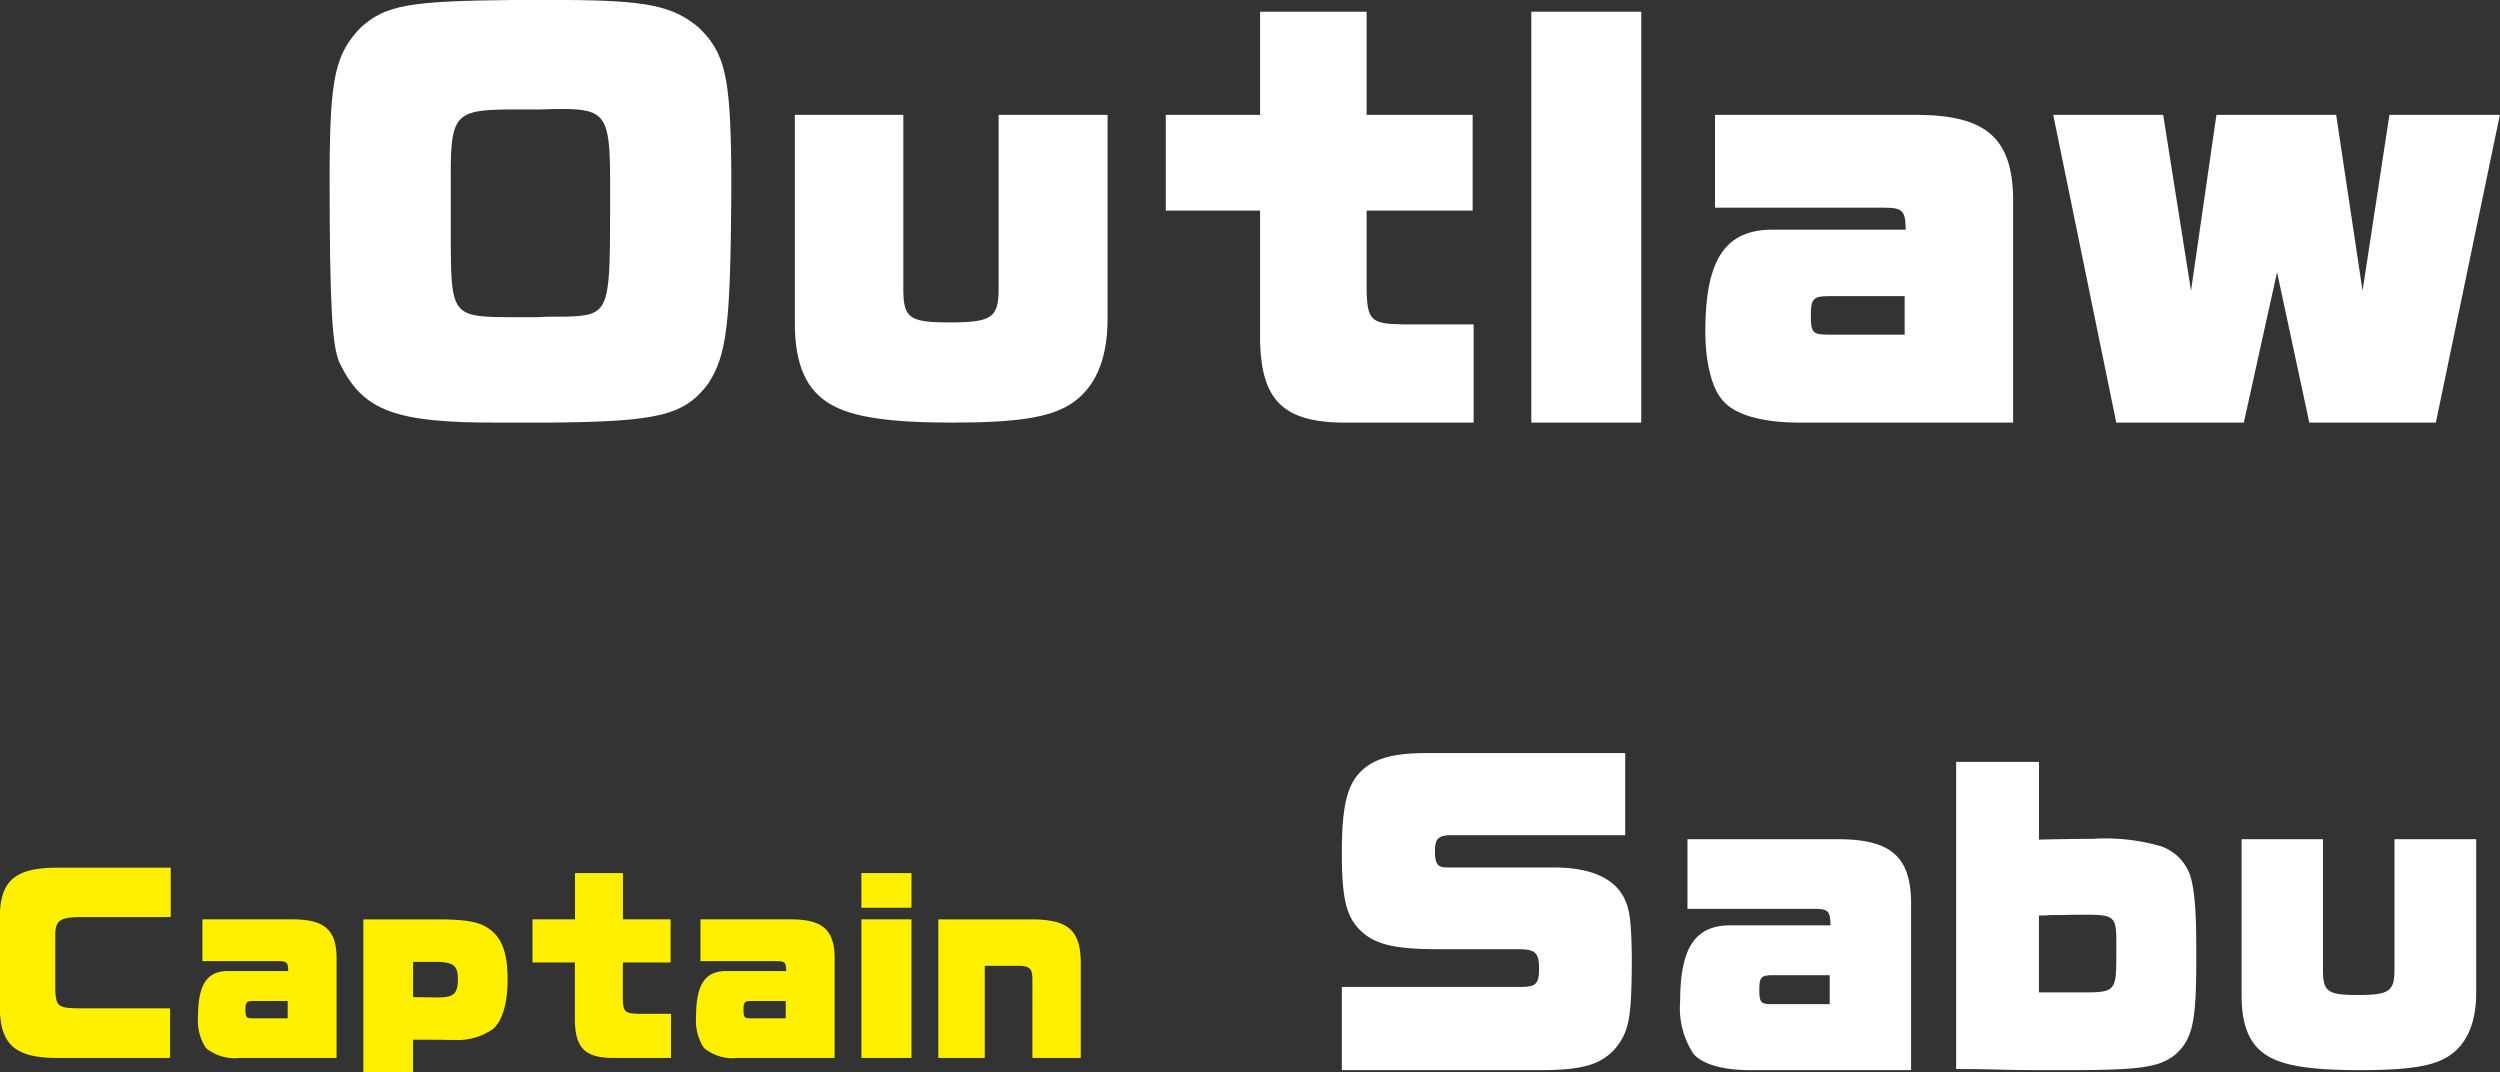
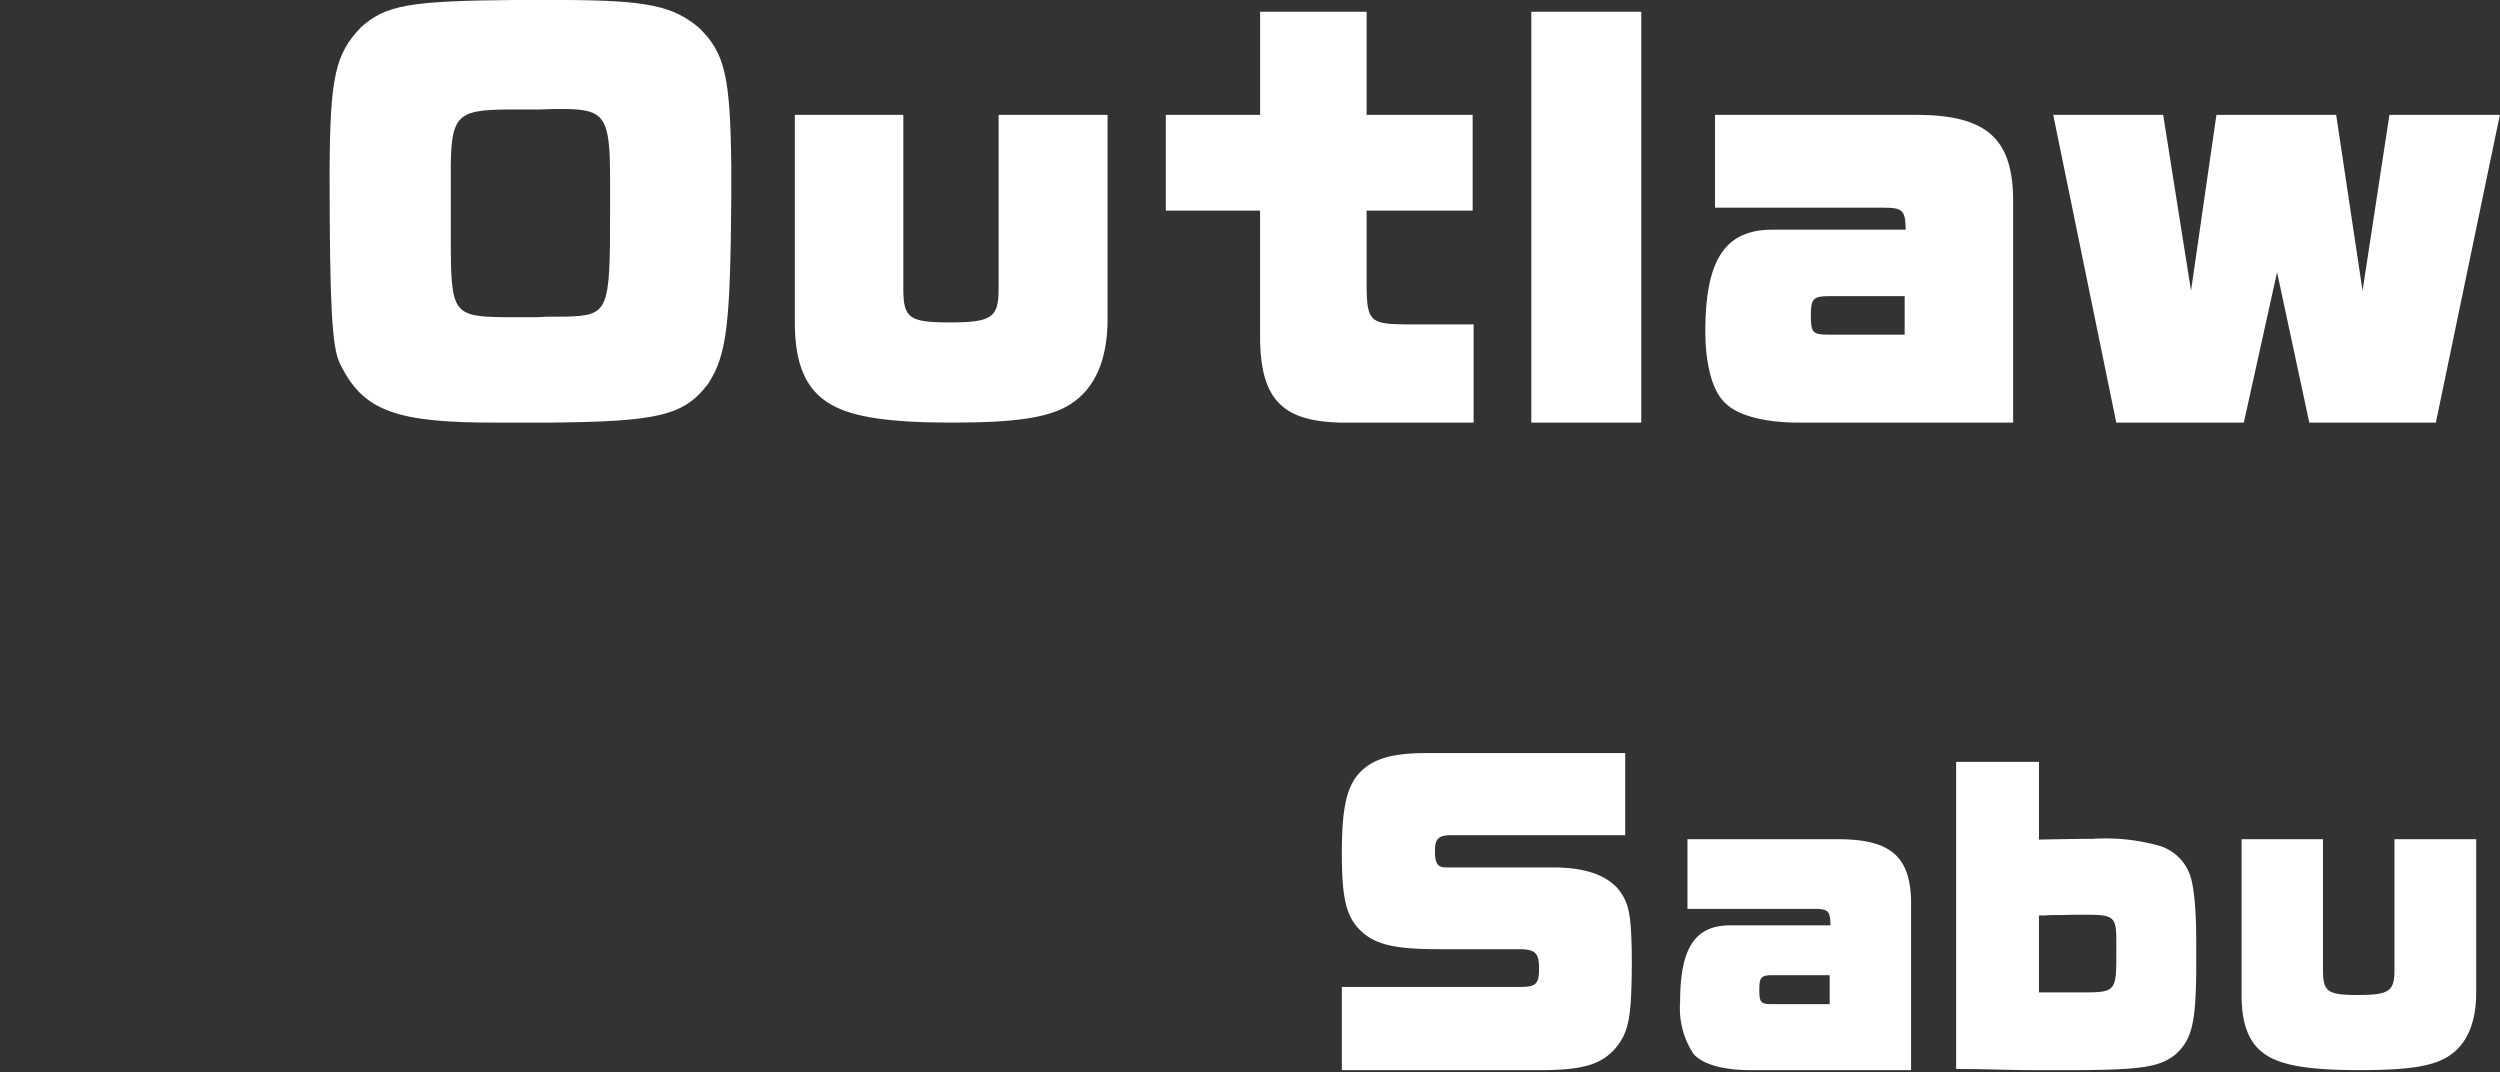
<svg xmlns="http://www.w3.org/2000/svg" id="chara-list_name19.svg" width="204.625" height="87.75" viewBox="0 0 204.625 87.75">
  <rect x="0" y="0" width="204.625" height="87.75" fill="#333333" stroke="none" />
  <defs>
    <style>
      .cls-1 {
        fill: #fff;
      }

      .cls-1, .cls-2 {
        fill-rule: evenodd;
      }

      .cls-2 {
        fill: #fff000;
      }
    </style>
  </defs>
  <path id="Sabu" class="cls-1" d="M535.142,7280.62h16.533c3.181-.03,4.651-0.45,5.821-1.74,1.14-1.38,1.35-2.46,1.38-6.9v-0.42c-0.03-3.66-.21-4.62-1.11-5.76-1.02-1.17-2.76-1.77-5.341-1.77h-8.731c-0.72,0-.93-0.33-0.93-1.35s0.3-1.29,1.38-1.29h14.192v-6.72H542.013c-3,0-4.65.57-5.7,1.95-0.84,1.14-1.17,2.85-1.17,6.24,0,3.84.39,5.31,1.65,6.45,1.171,1.05,2.791,1.41,6.182,1.41h6.6c1.41,0,1.71.3,1.71,1.59,0,1.23-.24,1.5-1.5,1.5H535.142v6.81Zm46.593,0v-13.8c-0.06-3.66-1.65-5.07-5.851-5.1H563.432v5.7h10.382c1.11,0,1.29.18,1.32,1.2v0.15h-8.191c-2.881,0-4.111,1.83-4.111,6.24a6.8,6.8,0,0,0,1.08,4.26c0.72,0.87,2.431,1.35,4.651,1.35h13.172Zm-6.661-7.77v2.37h-4.711c-0.93,0-1.05-.12-1.05-1.2,0-.99.15-1.17,1.08-1.17h4.681Zm10.348,7.68c1.05,0,1.08,0,2.85.03,2.131,0.06,3.271.06,4.831,0.06h2.311c5.191-.03,6.6-0.27,7.861-1.2,1.44-1.23,1.77-2.58,1.8-7.11v-2.04c0-3.06-.21-4.98-0.6-5.85a3.857,3.857,0,0,0-2.31-2.13,16.293,16.293,0,0,0-5.581-.6c-0.54,0-1.35,0-4.381.06v-6.36h-6.781v25.14Zm6.781-12.57h0.48l0.45-.03h0.78c1.231-.03,1.261-0.03,1.441-0.03h0.72c2.25,0,2.46.18,2.46,2.13v1.08c0,3.09-.06,3.15-2.88,3.15H592.2v-6.3ZM628,7261.72H621.3v10.68c0,1.77-.42,2.07-3,2.07-2.491,0-2.851-.27-2.851-2.07v-10.68h-6.661v12.78c0,2.55.69,4.14,2.22,5.01,1.35,0.78,3.6,1.11,7.442,1.11,3.9,0,5.941-.3,7.231-1.11,1.53-.96,2.31-2.73,2.31-5.25v-12.54Z" transform="translate(-425.313 -7193.03)" />
  <path id="Outlaw" class="cls-1" d="M468.811,7227.62h1.52c8.959-.08,11-0.6,12.958-3.2,1.52-2.36,1.8-4.84,1.88-15.27v-2.44c-0.08-7.48-.52-9.36-2.68-11.44-2.119-1.76-4.239-2.2-10.838-2.24h-4.28c-8.519.08-10.479,0.4-12.518,2.24-2.08,2.16-2.52,4.04-2.56,11.56v0.52c0,10.76.2,14.15,0.84,15.43,1.88,3.88,4.519,4.88,13.038,4.84h2.64Zm-6.6-17.11v-2.92c-0.04-5.12.36-5.56,4.679-5.6h2.6c1.04-.04,1.4-0.04,1.8-0.04,3.559,0,3.959.6,3.959,5.8v2.64c0,8.2-.12,8.44-3.639,8.56h-1.24c-0.24,0-.52,0-1,0.04h-2.72c-4.279-.04-4.439-0.32-4.439-6.36v-2.12Zm53.758-8.08h-8.919v14.24c0,2.36-.56,2.75-4,2.75-3.319,0-3.8-.35-3.8-2.75v-14.24h-8.879v17.03c0,3.4.92,5.52,2.959,6.68,1.8,1.04,4.8,1.48,9.919,1.48,5.2,0,7.919-.4,9.639-1.48,2.04-1.28,3.08-3.64,3.08-6.99v-16.72Zm4.763,7.84h7.719v10.75c0.12,4.72,1.88,6.48,6.519,6.6H545.93v-8.04h-5.8c-2.6-.04-2.919-0.32-2.959-2.91v-6.4h8.679v-7.84h-8.679v-8.44h-8.719v8.44h-7.719v7.84Zm29.919,17.35h9v-33.63h-9v33.63Zm39.437,0v-18.39c-0.08-4.88-2.2-6.76-7.8-6.8h-16.6v7.6H579.53c1.48,0,1.72.24,1.76,1.6v0.2H570.371c-3.84,0-5.479,2.44-5.479,8.31,0,2.52.52,4.68,1.44,5.68,0.959,1.16,3.239,1.8,6.2,1.8h17.558Zm-8.879-10.35v3.15h-6.28c-1.239,0-1.4-.16-1.4-1.59,0-1.32.2-1.56,1.439-1.56h6.24Zm17.321,10.35H608.97l2.72-12.31,2.639,12.31h10.359l5.239-25.19h-9.039l-2.2,14.4-2.16-14.4h-9.8l-2.08,14.4-2.279-14.4h-9Z" transform="translate(-425.313 -7193.03)" />
-   <path id="Captain" class="cls-2" d="M439.234,7279.62v-4.06h-7.326c-1.836,0-2.016-.15-2.07-1.53v-4.58c0.036-1.09.432-1.35,2.106-1.36h7.344v-4.04H429.82c-3.258.04-4.464,1.08-4.518,3.89v7.69c0.054,2.88,1.278,3.96,4.518,3.99h9.414Zm13.626,0v-8.28c-0.036-2.19-.99-3.04-3.51-3.06h-7.47v3.42h6.228c0.666,0,.774.11,0.792,0.72v0.09h-4.914c-1.728,0-2.466,1.1-2.466,3.75a4.067,4.067,0,0,0,.648,2.55,3.728,3.728,0,0,0,2.79.81h7.9Zm-4-4.66v1.42h-2.826c-0.558,0-.63-0.07-0.63-0.72,0-.59.09-0.7,0.648-0.7h2.808Zm6.192-6.68v12.51h4.068v-2.66c1.26,0,2.178,0,2.808.02h0.486a5.135,5.135,0,0,0,3.258-.9c0.756-.65,1.188-2.13,1.188-4.02,0-2.23-.468-3.47-1.566-4.21-0.81-.56-1.908-0.74-4.266-0.74h-5.976Zm4.068,3.48h1.746c1.548,0,1.926.27,1.926,1.4,0,1.21-.342,1.51-1.638,1.51H460.78c-0.234-.01-0.9-0.01-1.656-0.03v-2.88Zm9.774,0.05h3.474v4.84c0.054,2.13.846,2.92,2.934,2.97h4.932v-3.61h-2.61c-1.17-.02-1.314-0.15-1.332-1.32v-2.88H480.2v-3.53H476.3v-3.79h-3.924v3.79H468.9v3.53Zm24.732,7.81v-8.28c-0.036-2.19-.99-3.04-3.51-3.06h-7.47v3.42h6.228c0.666,0,.774.11,0.792,0.72v0.09h-4.914c-1.728,0-2.466,1.1-2.466,3.75a4.067,4.067,0,0,0,.648,2.55,3.728,3.728,0,0,0,2.79.81h7.9Zm-4-4.66v1.42h-2.826c-0.558,0-.63-0.07-0.63-0.72,0-.59.09-0.7,0.648-0.7h2.808Zm6.192,4.66h4.1v-11.34h-4.1v11.34Zm0-12.29h4.1v-2.84h-4.1v2.84Zm6.282,12.29h3.816v-7.54H508.7c0.882,0.02,1.1.22,1.116,1.05v6.49h3.959v-7.93c-0.072-2.49-.99-3.33-3.761-3.41h-7.9v11.34Z" transform="translate(-425.313 -7193.03)" />
</svg>